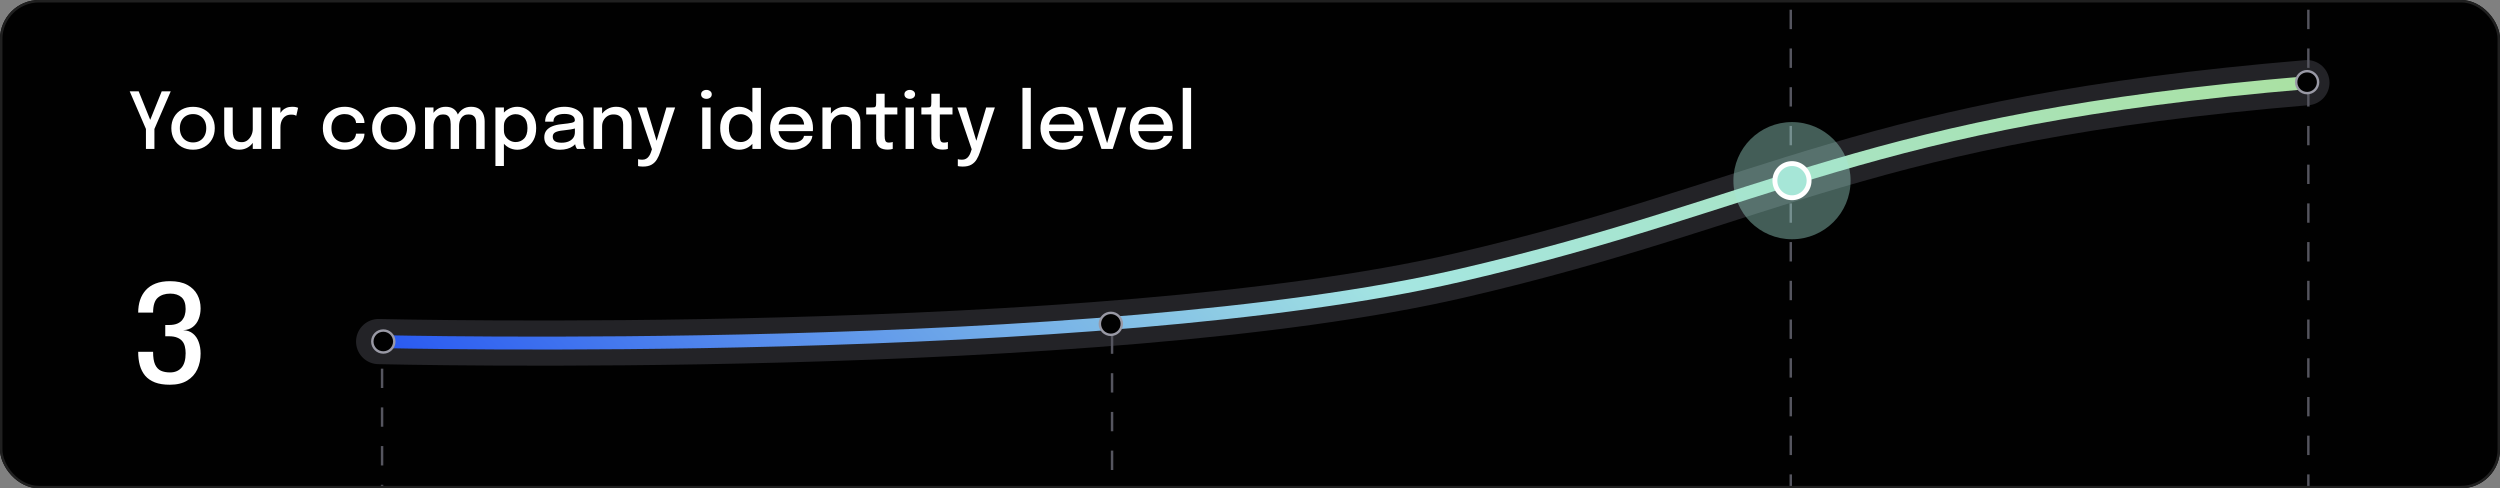
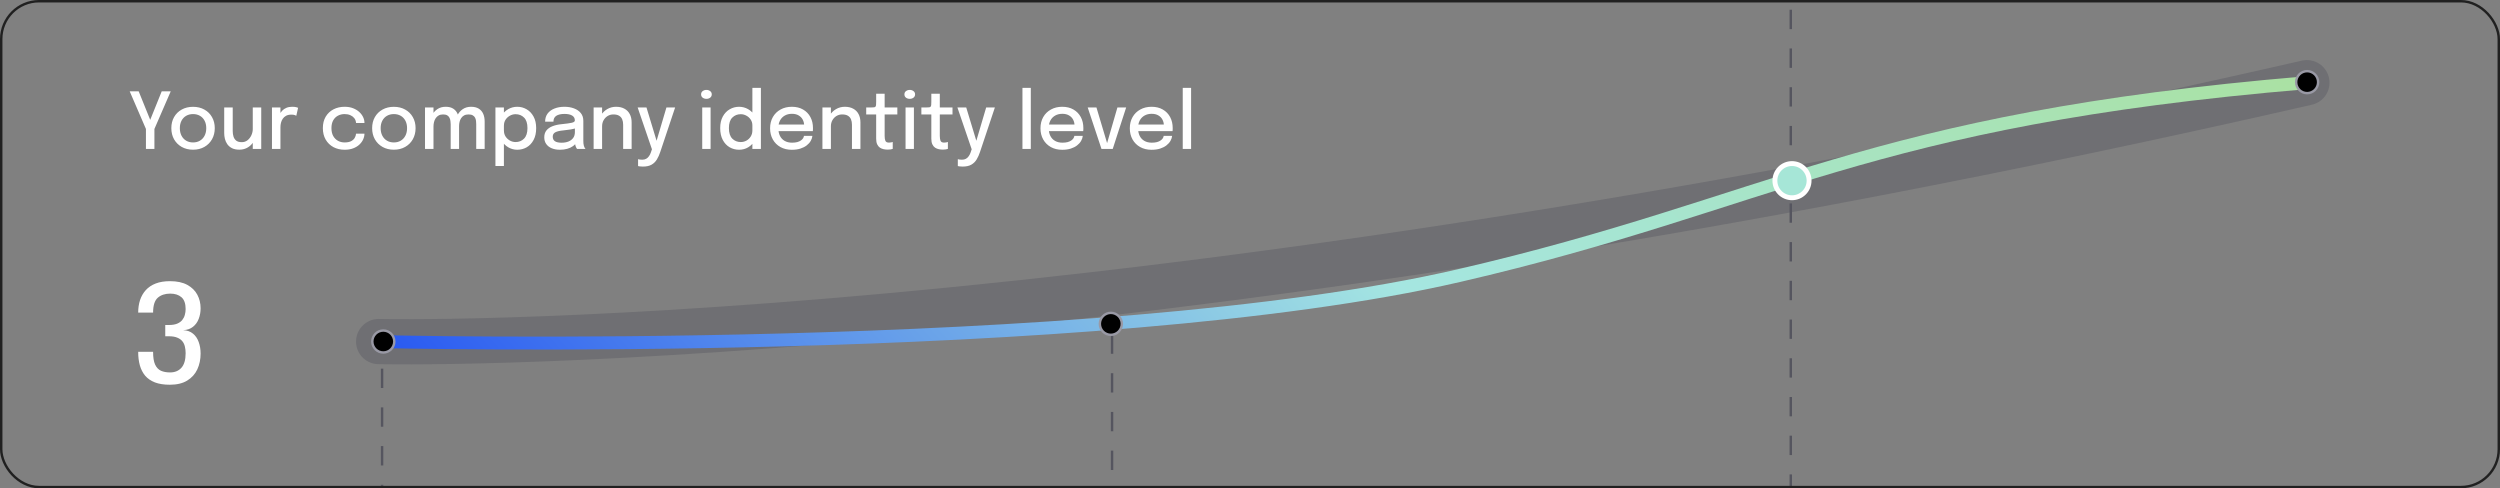
<svg xmlns="http://www.w3.org/2000/svg" width="1024" height="200" viewBox="0 0 1024 200" fill="none">
  <rect x="0" y="0" width="1024" height="200" fill="#808080" stroke="none" />
  <g clip-path="url(#clip0_2540_4277)">
-     <rect width="1024" height="200" rx="16" fill="#010101" />
    <g clip-path="url(#clip1_2540_4277)">
      <line x1="156.5" y1="151" x2="156.5" y2="199" stroke="#55555F" stroke-dasharray="7.93 7.93" />
      <line x1="455.5" y1="137" x2="455.5" y2="206" stroke="#55555F" stroke-dasharray="7.93 7.93" />
      <line x1="733.5" y1="4" x2="733.5" y2="206" stroke="#55555F" stroke-dasharray="7.93 7.93" />
-       <line x1="945.5" y1="4" x2="945.5" y2="206" stroke="#55555F" stroke-dasharray="7.93 7.93" />
-       <path d="M944.909 33.863C763.257 49.087 726.863 82.978 597.568 112.897C449.824 147.086 155.092 139.904 155.092 139.904" stroke="#55555F" stroke-opacity="0.4" stroke-width="18.511" stroke-linecap="round" />
+       <path d="M944.909 33.863C449.824 147.086 155.092 139.904 155.092 139.904" stroke="#55555F" stroke-opacity="0.4" stroke-width="18.511" stroke-linecap="round" />
      <path d="M944.909 33.863C763.257 49.087 726.863 82.978 597.568 112.897C449.824 147.086 155.092 139.904 155.092 139.904" stroke="url(#paint0_linear_2540_4277)" stroke-width="5.289" stroke-linecap="round" />
      <circle cx="945" cy="33.65" r="4.5" fill="#010101" stroke="#9999A5" />
-       <circle cx="734" cy="74" r="24" fill="#A6E6D7" fill-opacity="0.4" />
      <circle cx="734" cy="74" r="7" fill="#A6E6D7" stroke="white" stroke-width="2" />
      <circle cx="455" cy="132.65" r="4.5" fill="#010101" stroke="#9999A5" />
      <circle cx="157" cy="139.884" r="4.5" fill="#010101" stroke="#9999A5" />
    </g>
    <path d="M74.999 135.244C76.642 135.3 77.986 135.767 79.031 136.644C80.096 137.503 80.879 138.651 81.383 140.088C81.906 141.507 82.168 143.084 82.168 144.82C82.168 147.191 81.719 149.347 80.823 151.288C79.927 153.211 78.546 154.741 76.68 155.88C74.832 157.019 72.461 157.588 69.567 157.588C67.159 157.588 65.125 157.271 63.464 156.636C61.802 155.983 60.468 155.068 59.459 153.892C58.47 152.697 57.742 151.279 57.276 149.636C56.828 147.993 56.603 146.183 56.603 144.204C56.603 144.185 56.603 144.167 56.603 144.148C56.603 144.129 56.603 144.111 56.603 144.092H62.708C62.708 144.111 62.708 144.129 62.708 144.148C62.708 144.167 62.708 144.185 62.708 144.204C62.708 146.388 62.978 148.087 63.52 149.3C64.079 150.513 64.873 151.363 65.9 151.848C66.945 152.315 68.195 152.548 69.651 152.548C71.612 152.548 73.161 151.913 74.299 150.644C75.457 149.356 76.035 147.368 76.035 144.68C76.035 143.709 75.933 142.804 75.728 141.964C75.541 141.124 75.195 140.396 74.692 139.78C74.188 139.145 73.487 138.651 72.591 138.296C71.714 137.923 70.585 137.736 69.204 137.736H67.692V133.116H69.204C70.547 133.116 71.658 132.939 72.535 132.584C73.431 132.211 74.132 131.716 74.635 131.1C75.139 130.465 75.494 129.765 75.7 129C75.924 128.216 76.035 127.413 76.035 126.592C76.035 124.352 75.466 122.737 74.328 121.748C73.189 120.759 71.658 120.264 69.736 120.264C67.626 120.264 65.927 120.824 64.639 121.944C63.352 123.064 62.708 125.099 62.708 128.048H56.603C56.603 126.2 56.855 124.492 57.359 122.924C57.882 121.356 58.666 119.993 59.712 118.836C60.776 117.66 62.129 116.755 63.772 116.12C65.414 115.485 67.365 115.168 69.624 115.168C72.498 115.168 74.859 115.672 76.707 116.68C78.555 117.688 79.927 119.032 80.823 120.712C81.719 122.392 82.168 124.249 82.168 126.284C82.168 127.833 81.906 129.28 81.383 130.624C80.879 131.949 80.096 133.032 79.031 133.872C77.986 134.712 76.642 135.169 74.999 135.244Z" fill="white" />
    <path d="M69.936 37.4L63.248 52.824V61H59.776V52.824L53.12 37.4H56.8L62.24 50.856H60.816L66.24 37.4H69.936ZM79.074 61.32C77.324 61.32 75.778 60.941 74.434 60.184C73.1 59.427 72.055 58.387 71.298 57.064C70.551 55.731 70.178 54.205 70.178 52.488C70.178 50.781 70.551 49.272 71.298 47.96C72.055 46.637 73.1 45.608 74.434 44.872C75.778 44.125 77.324 43.752 79.074 43.752C80.823 43.752 82.364 44.125 83.698 44.872C85.042 45.608 86.087 46.637 86.834 47.96C87.591 49.272 87.97 50.781 87.97 52.488C87.97 54.205 87.591 55.731 86.834 57.064C86.087 58.387 85.042 59.427 83.698 60.184C82.364 60.941 80.823 61.32 79.074 61.32ZM79.074 58.344C80.14 58.344 81.079 58.104 81.89 57.624C82.7 57.144 83.335 56.467 83.794 55.592C84.252 54.707 84.482 53.672 84.482 52.488C84.482 51.315 84.252 50.296 83.794 49.432C83.335 48.568 82.7 47.901 81.89 47.432C81.079 46.963 80.14 46.728 79.074 46.728C78.018 46.728 77.079 46.963 76.258 47.432C75.447 47.901 74.812 48.568 74.354 49.432C73.895 50.296 73.666 51.315 73.666 52.488C73.666 53.672 73.895 54.707 74.354 55.592C74.812 56.467 75.447 57.144 76.258 57.624C77.079 58.104 78.018 58.344 79.074 58.344ZM98.026 61.304C96.821 61.304 95.819 61.101 95.019 60.696C94.219 60.28 93.584 59.741 93.115 59.08C92.645 58.408 92.314 57.677 92.123 56.888C91.93 56.088 91.835 55.309 91.835 54.552C91.835 54.157 91.835 53.747 91.835 53.32C91.835 52.883 91.835 52.445 91.835 52.008V44.008H95.323V51.512C95.323 51.896 95.323 52.275 95.323 52.648C95.323 53.011 95.323 53.352 95.323 53.672C95.323 54.493 95.429 55.251 95.642 55.944C95.856 56.627 96.229 57.181 96.763 57.608C97.306 58.024 98.064 58.232 99.034 58.232C99.941 58.232 100.731 57.965 101.403 57.432C102.075 56.888 102.597 56.205 102.971 55.384C103.344 54.552 103.531 53.72 103.531 52.888L105.051 53.704C105.051 54.685 104.885 55.629 104.555 56.536C104.235 57.443 103.771 58.259 103.163 58.984C102.555 59.699 101.813 60.264 100.939 60.68C100.075 61.096 99.104 61.304 98.026 61.304ZM103.531 61V44.008H107.003V61H103.531ZM111.397 61V44.008H114.869V49.432L113.941 49.016C114.016 48.323 114.192 47.661 114.469 47.032C114.746 46.403 115.114 45.843 115.573 45.352C116.042 44.851 116.618 44.456 117.301 44.168C117.984 43.88 118.773 43.736 119.669 43.736C120.352 43.736 120.901 43.789 121.317 43.896C121.744 44.003 122.005 44.088 122.101 44.152L121.365 47.416C121.258 47.341 121.04 47.245 120.709 47.128C120.389 47.011 119.941 46.952 119.365 46.952C118.49 46.952 117.765 47.107 117.189 47.416C116.613 47.725 116.154 48.136 115.813 48.648C115.472 49.16 115.226 49.72 115.077 50.328C114.938 50.925 114.869 51.528 114.869 52.136V61H111.397ZM141.168 61.336C139.462 61.336 137.931 60.979 136.576 60.264C135.232 59.539 134.171 58.509 133.392 57.176C132.624 55.843 132.24 54.275 132.24 52.472C132.24 50.669 132.624 49.117 133.392 47.816C134.171 46.504 135.232 45.496 136.576 44.792C137.931 44.088 139.462 43.736 141.168 43.736C142.459 43.736 143.606 43.933 144.608 44.328C145.611 44.712 146.459 45.224 147.152 45.864C147.846 46.504 148.374 47.208 148.736 47.976C149.099 48.744 149.28 49.512 149.28 50.28C149.28 50.291 149.28 50.307 149.28 50.328C149.28 50.349 149.28 50.371 149.28 50.392H145.84C145.84 50.339 145.835 50.28 145.824 50.216C145.814 50.141 145.803 50.072 145.792 50.008C145.707 49.379 145.462 48.819 145.056 48.328C144.651 47.837 144.118 47.448 143.456 47.16C142.795 46.872 142.022 46.728 141.136 46.728C140.166 46.728 139.27 46.941 138.448 47.368C137.638 47.784 136.987 48.419 136.496 49.272C136.006 50.125 135.76 51.192 135.76 52.472C135.76 53.752 136 54.829 136.48 55.704C136.971 56.568 137.622 57.224 138.432 57.672C139.254 58.12 140.155 58.344 141.136 58.344C142.192 58.344 143.056 58.184 143.728 57.864C144.4 57.533 144.907 57.096 145.248 56.552C145.59 55.997 145.787 55.4 145.84 54.76H149.28C149.28 55.528 149.104 56.307 148.752 57.096C148.4 57.875 147.883 58.584 147.2 59.224C146.518 59.864 145.67 60.376 144.656 60.76C143.654 61.144 142.491 61.336 141.168 61.336ZM161.324 61.32C159.574 61.32 158.028 60.941 156.684 60.184C155.35 59.427 154.305 58.387 153.548 57.064C152.801 55.731 152.428 54.205 152.428 52.488C152.428 50.781 152.801 49.272 153.548 47.96C154.305 46.637 155.35 45.608 156.684 44.872C158.028 44.125 159.574 43.752 161.324 43.752C163.073 43.752 164.614 44.125 165.948 44.872C167.292 45.608 168.337 46.637 169.084 47.96C169.841 49.272 170.22 50.781 170.22 52.488C170.22 54.205 169.841 55.731 169.084 57.064C168.337 58.387 167.292 59.427 165.948 60.184C164.614 60.941 163.073 61.32 161.324 61.32ZM161.324 58.344C162.39 58.344 163.329 58.104 164.14 57.624C164.95 57.144 165.585 56.467 166.044 55.592C166.502 54.707 166.732 53.672 166.732 52.488C166.732 51.315 166.502 50.296 166.044 49.432C165.585 48.568 164.95 47.901 164.14 47.432C163.329 46.963 162.39 46.728 161.324 46.728C160.268 46.728 159.329 46.963 158.508 47.432C157.697 47.901 157.062 48.568 156.604 49.432C156.145 50.296 155.916 51.315 155.916 52.488C155.916 53.672 156.145 54.707 156.604 55.592C157.062 56.467 157.697 57.144 158.508 57.624C159.329 58.104 160.268 58.344 161.324 58.344ZM184.597 61V53.8C184.597 53.149 184.597 52.589 184.597 52.12C184.597 51.64 184.597 51.235 184.597 50.904C184.597 50.488 184.565 50.045 184.501 49.576C184.447 49.107 184.319 48.669 184.117 48.264C183.925 47.848 183.621 47.512 183.205 47.256C182.789 47 182.218 46.872 181.493 46.872C180.767 46.872 180.154 47.016 179.653 47.304C179.151 47.592 178.746 47.976 178.437 48.456C178.127 48.925 177.903 49.453 177.765 50.04C177.626 50.616 177.557 51.197 177.557 51.784L176.085 50.984C176.085 49.651 176.346 48.44 176.869 47.352C177.402 46.253 178.149 45.379 179.109 44.728C180.079 44.067 181.221 43.736 182.533 43.736C183.866 43.736 184.933 44.013 185.733 44.568C186.543 45.112 187.13 45.859 187.493 46.808C187.855 47.747 188.037 48.813 188.037 50.008C188.037 50.445 188.037 51.016 188.037 51.72C188.037 52.424 188.037 53.24 188.037 54.168V61H184.597ZM174.085 61V44.008H177.557V61H174.085ZM195.061 61V53.816C195.061 53.112 195.061 52.525 195.061 52.056C195.061 51.576 195.061 51.176 195.061 50.856C195.061 50.419 195.034 49.971 194.981 49.512C194.927 49.043 194.799 48.611 194.597 48.216C194.394 47.821 194.079 47.501 193.653 47.256C193.237 47 192.655 46.872 191.909 46.872C191.173 46.872 190.554 47.016 190.053 47.304C189.562 47.581 189.167 47.955 188.869 48.424C188.57 48.883 188.357 49.389 188.229 49.944C188.101 50.499 188.037 51.048 188.037 51.592L186.565 50.824C186.565 49.544 186.821 48.365 187.333 47.288C187.855 46.211 188.591 45.352 189.541 44.712C190.501 44.061 191.637 43.736 192.949 43.736C194.229 43.736 195.279 43.992 196.101 44.504C196.922 45.016 197.53 45.725 197.925 46.632C198.319 47.539 198.517 48.589 198.517 49.784C198.517 50.243 198.517 50.819 198.517 51.512C198.517 52.205 198.517 53.011 198.517 53.928V61H195.061ZM202.928 67.992V44.008H206.4V67.992H202.928ZM211.872 61.336C210.55 61.336 209.323 61.005 208.192 60.344C207.062 59.672 206.144 58.755 205.44 57.592C204.747 56.429 204.4 55.112 204.4 53.64C204.4 53.597 204.4 53.565 204.4 53.544C204.4 53.512 204.4 53.48 204.4 53.448L206.416 53.4C206.416 53.421 206.416 53.448 206.416 53.48C206.416 53.501 206.416 53.528 206.416 53.56C206.416 54.435 206.64 55.224 207.088 55.928C207.547 56.621 208.139 57.171 208.864 57.576C209.59 57.981 210.368 58.184 211.2 58.184C212.566 58.184 213.712 57.72 214.64 56.792C215.579 55.853 216.048 54.413 216.048 52.472C216.048 50.52 215.584 49.085 214.656 48.168C213.728 47.24 212.576 46.776 211.2 46.776C210.368 46.776 209.59 46.979 208.864 47.384C208.139 47.779 207.547 48.323 207.088 49.016C206.64 49.699 206.416 50.483 206.416 51.368L204.4 51.288C204.4 49.805 204.747 48.499 205.44 47.368C206.144 46.227 207.062 45.336 208.192 44.696C209.323 44.056 210.55 43.736 211.872 43.736C213.248 43.736 214.523 44.077 215.696 44.76C216.87 45.432 217.814 46.419 218.528 47.72C219.254 49.021 219.616 50.605 219.616 52.472C219.616 54.381 219.264 55.997 218.56 57.32C217.856 58.643 216.918 59.645 215.744 60.328C214.571 61 213.28 61.336 211.872 61.336ZM229.348 61.336C228.068 61.336 226.942 61.133 225.972 60.728C225.012 60.323 224.265 59.741 223.732 58.984C223.198 58.227 222.932 57.315 222.932 56.248C222.932 55.107 223.23 54.163 223.828 53.416C224.436 52.669 225.268 52.093 226.324 51.688C227.39 51.272 228.601 51 229.956 50.872C231.972 50.669 233.39 50.472 234.212 50.28C235.044 50.088 235.46 49.773 235.46 49.336C235.46 49.325 235.46 49.315 235.46 49.304C235.46 48.44 235.092 47.784 234.356 47.336C233.62 46.888 232.569 46.664 231.204 46.664C229.764 46.664 228.649 46.92 227.86 47.432C227.081 47.933 226.692 48.733 226.692 49.832H223.284C223.284 48.531 223.62 47.427 224.292 46.52C224.974 45.613 225.913 44.925 227.108 44.456C228.302 43.976 229.673 43.736 231.22 43.736C232.638 43.736 233.929 43.955 235.092 44.392C236.265 44.819 237.198 45.459 237.892 46.312C238.585 47.165 238.932 48.227 238.932 49.496C238.932 49.72 238.932 49.944 238.932 50.168C238.932 50.381 238.932 50.6 238.932 50.824V57.608C238.932 58.003 238.948 58.387 238.98 58.76C239.012 59.123 239.07 59.448 239.156 59.736C239.252 60.067 239.364 60.339 239.492 60.552C239.63 60.765 239.742 60.915 239.828 61H236.372C236.308 60.936 236.212 60.803 236.084 60.6C235.966 60.387 235.86 60.141 235.764 59.864C235.668 59.597 235.593 59.293 235.54 58.952C235.497 58.6 235.476 58.221 235.476 57.816L236.116 58.264C235.796 58.883 235.31 59.421 234.66 59.88C234.02 60.339 233.246 60.696 232.34 60.952C231.444 61.208 230.446 61.336 229.348 61.336ZM230.068 58.456C231.06 58.456 231.961 58.301 232.772 57.992C233.593 57.672 234.249 57.192 234.74 56.552C235.23 55.901 235.476 55.085 235.476 54.104V51.288L236.292 52.36C235.609 52.627 234.772 52.845 233.78 53.016C232.798 53.176 231.785 53.309 230.74 53.416C229.3 53.544 228.217 53.795 227.492 54.168C226.766 54.531 226.404 55.139 226.404 55.992C226.404 56.813 226.702 57.432 227.3 57.848C227.908 58.253 228.83 58.456 230.068 58.456ZM255.243 61V53.16C255.243 52.701 255.243 52.312 255.243 51.992C255.243 51.672 255.243 51.373 255.243 51.096C255.243 50.264 255.115 49.533 254.859 48.904C254.603 48.264 254.182 47.768 253.595 47.416C253.008 47.053 252.224 46.872 251.243 46.872C250.379 46.872 249.595 47.085 248.891 47.512C248.198 47.939 247.643 48.52 247.227 49.256C246.822 49.981 246.619 50.808 246.619 51.736L245.131 51C245.131 49.624 245.456 48.392 246.107 47.304C246.758 46.205 247.627 45.336 248.715 44.696C249.814 44.056 251.014 43.736 252.315 43.736C253.659 43.736 254.806 43.997 255.755 44.52C256.715 45.032 257.446 45.768 257.947 46.728C258.459 47.677 258.715 48.813 258.715 50.136C258.715 50.627 258.715 51.171 258.715 51.768C258.715 52.365 258.715 52.941 258.715 53.496V61H255.243ZM243.147 61V44.008H246.619V61H243.147ZM263.307 68.232C262.848 68.232 262.427 68.205 262.043 68.152C261.669 68.109 261.44 68.067 261.355 68.024V65.192C261.493 65.256 261.723 65.309 262.043 65.352C262.373 65.395 262.715 65.416 263.067 65.416C263.696 65.416 264.235 65.288 264.683 65.032C265.141 64.776 265.525 64.419 265.835 63.96C266.155 63.512 266.411 63 266.603 62.424L267.035 61.144L261.179 44.008H264.795L269.163 58.408H268.715L272.971 44.008H276.539L270.443 62.248C270.069 63.389 269.611 64.408 269.067 65.304C268.523 66.211 267.797 66.925 266.891 67.448C265.984 67.971 264.789 68.232 263.307 68.232ZM287.633 61V44.008H291.057V61H287.633ZM289.361 40.488C288.763 40.488 288.246 40.328 287.809 40.008C287.382 39.677 287.169 39.224 287.169 38.648C287.169 38.083 287.382 37.64 287.809 37.32C288.246 36.989 288.763 36.824 289.361 36.824C289.947 36.824 290.454 36.989 290.881 37.32C291.318 37.64 291.537 38.083 291.537 38.648C291.537 39.224 291.318 39.677 290.881 40.008C290.454 40.328 289.947 40.488 289.361 40.488ZM302.718 61.336C301.321 61.336 300.036 61 298.862 60.328C297.689 59.645 296.75 58.643 296.046 57.32C295.342 55.997 294.99 54.381 294.99 52.472C294.99 50.605 295.348 49.021 296.062 47.72C296.777 46.419 297.721 45.432 298.894 44.76C300.068 44.077 301.342 43.736 302.718 43.736C304.041 43.736 305.268 44.056 306.398 44.696C307.54 45.336 308.457 46.227 309.15 47.368C309.844 48.499 310.19 49.805 310.19 51.288C310.19 51.331 310.19 51.373 310.19 51.416C310.19 51.448 310.19 51.48 310.19 51.512L308.174 51.576C308.174 51.544 308.174 51.512 308.174 51.48C308.174 51.437 308.174 51.4 308.174 51.368C308.174 50.483 307.95 49.699 307.502 49.016C307.054 48.323 306.462 47.779 305.726 47.384C305.001 46.979 304.228 46.776 303.406 46.776C302.03 46.776 300.878 47.24 299.95 48.168C299.022 49.085 298.558 50.52 298.558 52.472C298.558 54.413 299.022 55.853 299.95 56.792C300.889 57.72 302.041 58.184 303.406 58.184C304.26 58.184 305.049 57.981 305.774 57.576C306.5 57.16 307.081 56.595 307.518 55.88C307.956 55.165 308.174 54.349 308.174 53.432L310.19 53.512C310.19 54.984 309.854 56.312 309.182 57.496C308.521 58.68 307.625 59.619 306.494 60.312C305.374 60.995 304.116 61.336 302.718 61.336ZM308.174 61V35.992H311.662V61H308.174ZM317.348 53.72V51.016H329.86L329.38 51.816C329.38 51.752 329.38 51.688 329.38 51.624C329.38 51.549 329.38 51.485 329.38 51.432C329.38 50.568 329.193 49.773 328.82 49.048C328.446 48.312 327.886 47.725 327.14 47.288C326.404 46.84 325.481 46.616 324.372 46.616C323.262 46.616 322.286 46.856 321.444 47.336C320.612 47.805 319.961 48.477 319.492 49.352C319.033 50.216 318.804 51.256 318.804 52.472C318.804 53.709 319.028 54.776 319.476 55.672C319.924 56.557 320.569 57.24 321.412 57.72C322.254 58.2 323.262 58.44 324.436 58.44C325.257 58.44 325.966 58.36 326.564 58.2C327.172 58.029 327.668 57.805 328.052 57.528C328.446 57.251 328.745 56.952 328.948 56.632C329.15 56.301 329.268 55.976 329.3 55.656H332.756C332.692 56.349 332.462 57.037 332.068 57.72C331.684 58.392 331.134 59.005 330.42 59.56C329.716 60.104 328.852 60.541 327.828 60.872C326.814 61.192 325.646 61.352 324.324 61.352C322.553 61.352 321.001 60.979 319.668 60.232C318.334 59.485 317.294 58.451 316.548 57.128C315.801 55.795 315.428 54.269 315.428 52.552C315.428 50.803 315.806 49.267 316.564 47.944C317.321 46.621 318.372 45.592 319.716 44.856C321.06 44.109 322.601 43.736 324.34 43.736C326.11 43.736 327.641 44.109 328.932 44.856C330.233 45.603 331.236 46.632 331.94 47.944C332.644 49.256 332.996 50.765 332.996 52.472C332.996 52.675 332.99 52.909 332.98 53.176C332.969 53.443 332.953 53.624 332.932 53.72H317.348ZM348.962 61V53.16C348.962 52.701 348.962 52.312 348.962 51.992C348.962 51.672 348.962 51.373 348.962 51.096C348.962 50.264 348.834 49.533 348.578 48.904C348.322 48.264 347.9 47.768 347.314 47.416C346.727 47.053 345.943 46.872 344.962 46.872C344.098 46.872 343.314 47.085 342.61 47.512C341.916 47.939 341.362 48.52 340.946 49.256C340.54 49.981 340.338 50.808 340.338 51.736L338.85 51C338.85 49.624 339.175 48.392 339.826 47.304C340.476 46.205 341.346 45.336 342.434 44.696C343.532 44.056 344.732 43.736 346.034 43.736C347.378 43.736 348.524 43.997 349.474 44.52C350.434 45.032 351.164 45.768 351.666 46.728C352.178 47.677 352.434 48.813 352.434 50.136C352.434 50.627 352.434 51.171 352.434 51.768C352.434 52.365 352.434 52.941 352.434 53.496V61H348.962ZM336.866 61V44.008H340.338V61H336.866ZM363.63 61.288C363.064 61.288 362.499 61.229 361.934 61.112C361.379 60.995 360.867 60.781 360.398 60.472C359.939 60.152 359.571 59.699 359.294 59.112C359.016 58.525 358.878 57.757 358.878 56.808C358.878 56.584 358.878 56.349 358.878 56.104C358.878 55.859 358.878 55.608 358.878 55.352V46.888H354.798V44.008H356.942C357.4 44.008 357.758 43.992 358.014 43.96C358.28 43.917 358.472 43.827 358.59 43.688C358.718 43.539 358.798 43.304 358.83 42.984C358.862 42.664 358.878 42.227 358.878 41.672V38.392H362.35V44.008H367.55V46.888H362.35V54.424C362.35 54.637 362.35 54.851 362.35 55.064C362.35 55.277 362.35 55.475 362.35 55.656C362.35 56.509 362.451 57.181 362.654 57.672C362.867 58.163 363.347 58.408 364.094 58.408C364.414 58.408 364.718 58.381 365.006 58.328C365.294 58.275 365.512 58.216 365.662 58.152V60.984C365.47 61.059 365.198 61.128 364.846 61.192C364.494 61.256 364.088 61.288 363.63 61.288ZM370.914 61V44.008H374.338V61H370.914ZM372.642 40.488C372.044 40.488 371.527 40.328 371.09 40.008C370.663 39.677 370.45 39.224 370.45 38.648C370.45 38.083 370.663 37.64 371.09 37.32C371.527 36.989 372.044 36.824 372.642 36.824C373.228 36.824 373.735 36.989 374.162 37.32C374.599 37.64 374.818 38.083 374.818 38.648C374.818 39.224 374.599 39.677 374.162 40.008C373.735 40.328 373.228 40.488 372.642 40.488ZM386.224 61.288C385.658 61.288 385.093 61.229 384.528 61.112C383.973 60.995 383.461 60.781 382.992 60.472C382.533 60.152 382.165 59.699 381.888 59.112C381.61 58.525 381.472 57.757 381.472 56.808C381.472 56.584 381.472 56.349 381.472 56.104C381.472 55.859 381.472 55.608 381.472 55.352V46.888H377.392V44.008H379.536C379.994 44.008 380.352 43.992 380.608 43.96C380.874 43.917 381.066 43.827 381.184 43.688C381.312 43.539 381.392 43.304 381.424 42.984C381.456 42.664 381.472 42.227 381.472 41.672V38.392H384.944V44.008H390.144V46.888H384.944V54.424C384.944 54.637 384.944 54.851 384.944 55.064C384.944 55.277 384.944 55.475 384.944 55.656C384.944 56.509 385.045 57.181 385.248 57.672C385.461 58.163 385.941 58.408 386.688 58.408C387.008 58.408 387.312 58.381 387.6 58.328C387.888 58.275 388.106 58.216 388.256 58.152V60.984C388.064 61.059 387.792 61.128 387.44 61.192C387.088 61.256 386.682 61.288 386.224 61.288ZM394.276 68.232C393.817 68.232 393.396 68.205 393.012 68.152C392.638 68.109 392.409 68.067 392.324 68.024V65.192C392.462 65.256 392.692 65.309 393.012 65.352C393.342 65.395 393.684 65.416 394.036 65.416C394.665 65.416 395.204 65.288 395.652 65.032C396.11 64.776 396.494 64.419 396.804 63.96C397.124 63.512 397.38 63 397.572 62.424L398.004 61.144L392.148 44.008H395.764L400.132 58.408H399.684L403.94 44.008H407.508L401.412 62.248C401.038 63.389 400.58 64.408 400.036 65.304C399.492 66.211 398.766 66.925 397.86 67.448C396.953 67.971 395.758 68.232 394.276 68.232ZM422.217 35.992V61H418.793V35.992H422.217ZM428.098 53.72V51.016H440.61L440.13 51.816C440.13 51.752 440.13 51.688 440.13 51.624C440.13 51.549 440.13 51.485 440.13 51.432C440.13 50.568 439.943 49.773 439.57 49.048C439.196 48.312 438.636 47.725 437.89 47.288C437.154 46.84 436.231 46.616 435.122 46.616C434.012 46.616 433.036 46.856 432.194 47.336C431.362 47.805 430.711 48.477 430.242 49.352C429.783 50.216 429.554 51.256 429.554 52.472C429.554 53.709 429.778 54.776 430.226 55.672C430.674 56.557 431.319 57.24 432.162 57.72C433.004 58.2 434.012 58.44 435.186 58.44C436.007 58.44 436.716 58.36 437.314 58.2C437.922 58.029 438.418 57.805 438.802 57.528C439.196 57.251 439.495 56.952 439.698 56.632C439.9 56.301 440.018 55.976 440.05 55.656H443.506C443.442 56.349 443.212 57.037 442.818 57.72C442.434 58.392 441.884 59.005 441.17 59.56C440.466 60.104 439.602 60.541 438.578 60.872C437.564 61.192 436.396 61.352 435.074 61.352C433.303 61.352 431.751 60.979 430.418 60.232C429.084 59.485 428.044 58.451 427.298 57.128C426.551 55.795 426.178 54.269 426.178 52.552C426.178 50.803 426.556 49.267 427.314 47.944C428.071 46.621 429.122 45.592 430.466 44.856C431.81 44.109 433.351 43.736 435.09 43.736C436.86 43.736 438.391 44.109 439.682 44.856C440.983 45.603 441.986 46.632 442.69 47.944C443.394 49.256 443.746 50.765 443.746 52.472C443.746 52.675 443.74 52.909 443.73 53.176C443.719 53.443 443.703 53.624 443.682 53.72H428.098ZM461.278 44.008L455.774 61H451.166L445.518 44.008H449.102L453.742 59.544H453.198L457.694 44.008H461.278ZM464.692 53.72V51.016H477.204L476.724 51.816C476.724 51.752 476.724 51.688 476.724 51.624C476.724 51.549 476.724 51.485 476.724 51.432C476.724 50.568 476.537 49.773 476.164 49.048C475.79 48.312 475.23 47.725 474.484 47.288C473.748 46.84 472.825 46.616 471.716 46.616C470.606 46.616 469.63 46.856 468.788 47.336C467.956 47.805 467.305 48.477 466.836 49.352C466.377 50.216 466.148 51.256 466.148 52.472C466.148 53.709 466.372 54.776 466.82 55.672C467.268 56.557 467.913 57.24 468.756 57.72C469.598 58.2 470.606 58.44 471.78 58.44C472.601 58.44 473.31 58.36 473.908 58.2C474.516 58.029 475.012 57.805 475.396 57.528C475.79 57.251 476.089 56.952 476.292 56.632C476.494 56.301 476.612 55.976 476.644 55.656H480.1C480.036 56.349 479.806 57.037 479.412 57.72C479.028 58.392 478.478 59.005 477.764 59.56C477.06 60.104 476.196 60.541 475.172 60.872C474.158 61.192 472.99 61.352 471.668 61.352C469.897 61.352 468.345 60.979 467.012 60.232C465.678 59.485 464.638 58.451 463.892 57.128C463.145 55.795 462.772 54.269 462.772 52.552C462.772 50.803 463.15 49.267 463.908 47.944C464.665 46.621 465.716 45.592 467.06 44.856C468.404 44.109 469.945 43.736 471.684 43.736C473.454 43.736 474.985 44.109 476.276 44.856C477.577 45.603 478.58 46.632 479.284 47.944C479.988 49.256 480.34 50.765 480.34 52.472C480.34 52.675 480.334 52.909 480.324 53.176C480.313 53.443 480.297 53.624 480.276 53.72H464.692ZM487.874 35.992V61H484.45V35.992H487.874Z" fill="white" />
  </g>
  <rect x="0.5" y="0.5" width="1023" height="199" rx="15.5" stroke="#202020" />
  <defs>
    <linearGradient id="paint0_linear_2540_4277" x1="121.11" y1="138.525" x2="623.595" y2="-331.025" gradientUnits="userSpaceOnUse">
      <stop stop-color="#204FF3" />
      <stop offset="0.5" stop-color="#A5E6E1" />
      <stop offset="1" stop-color="#AAE1A0" />
    </linearGradient>
    <clipPath id="clip0_2540_4277">
      <rect width="1024" height="200" rx="16" fill="white" />
    </clipPath>
    <clipPath id="clip1_2540_4277">
      <rect width="1024" height="200" fill="white" />
    </clipPath>
  </defs>
</svg>